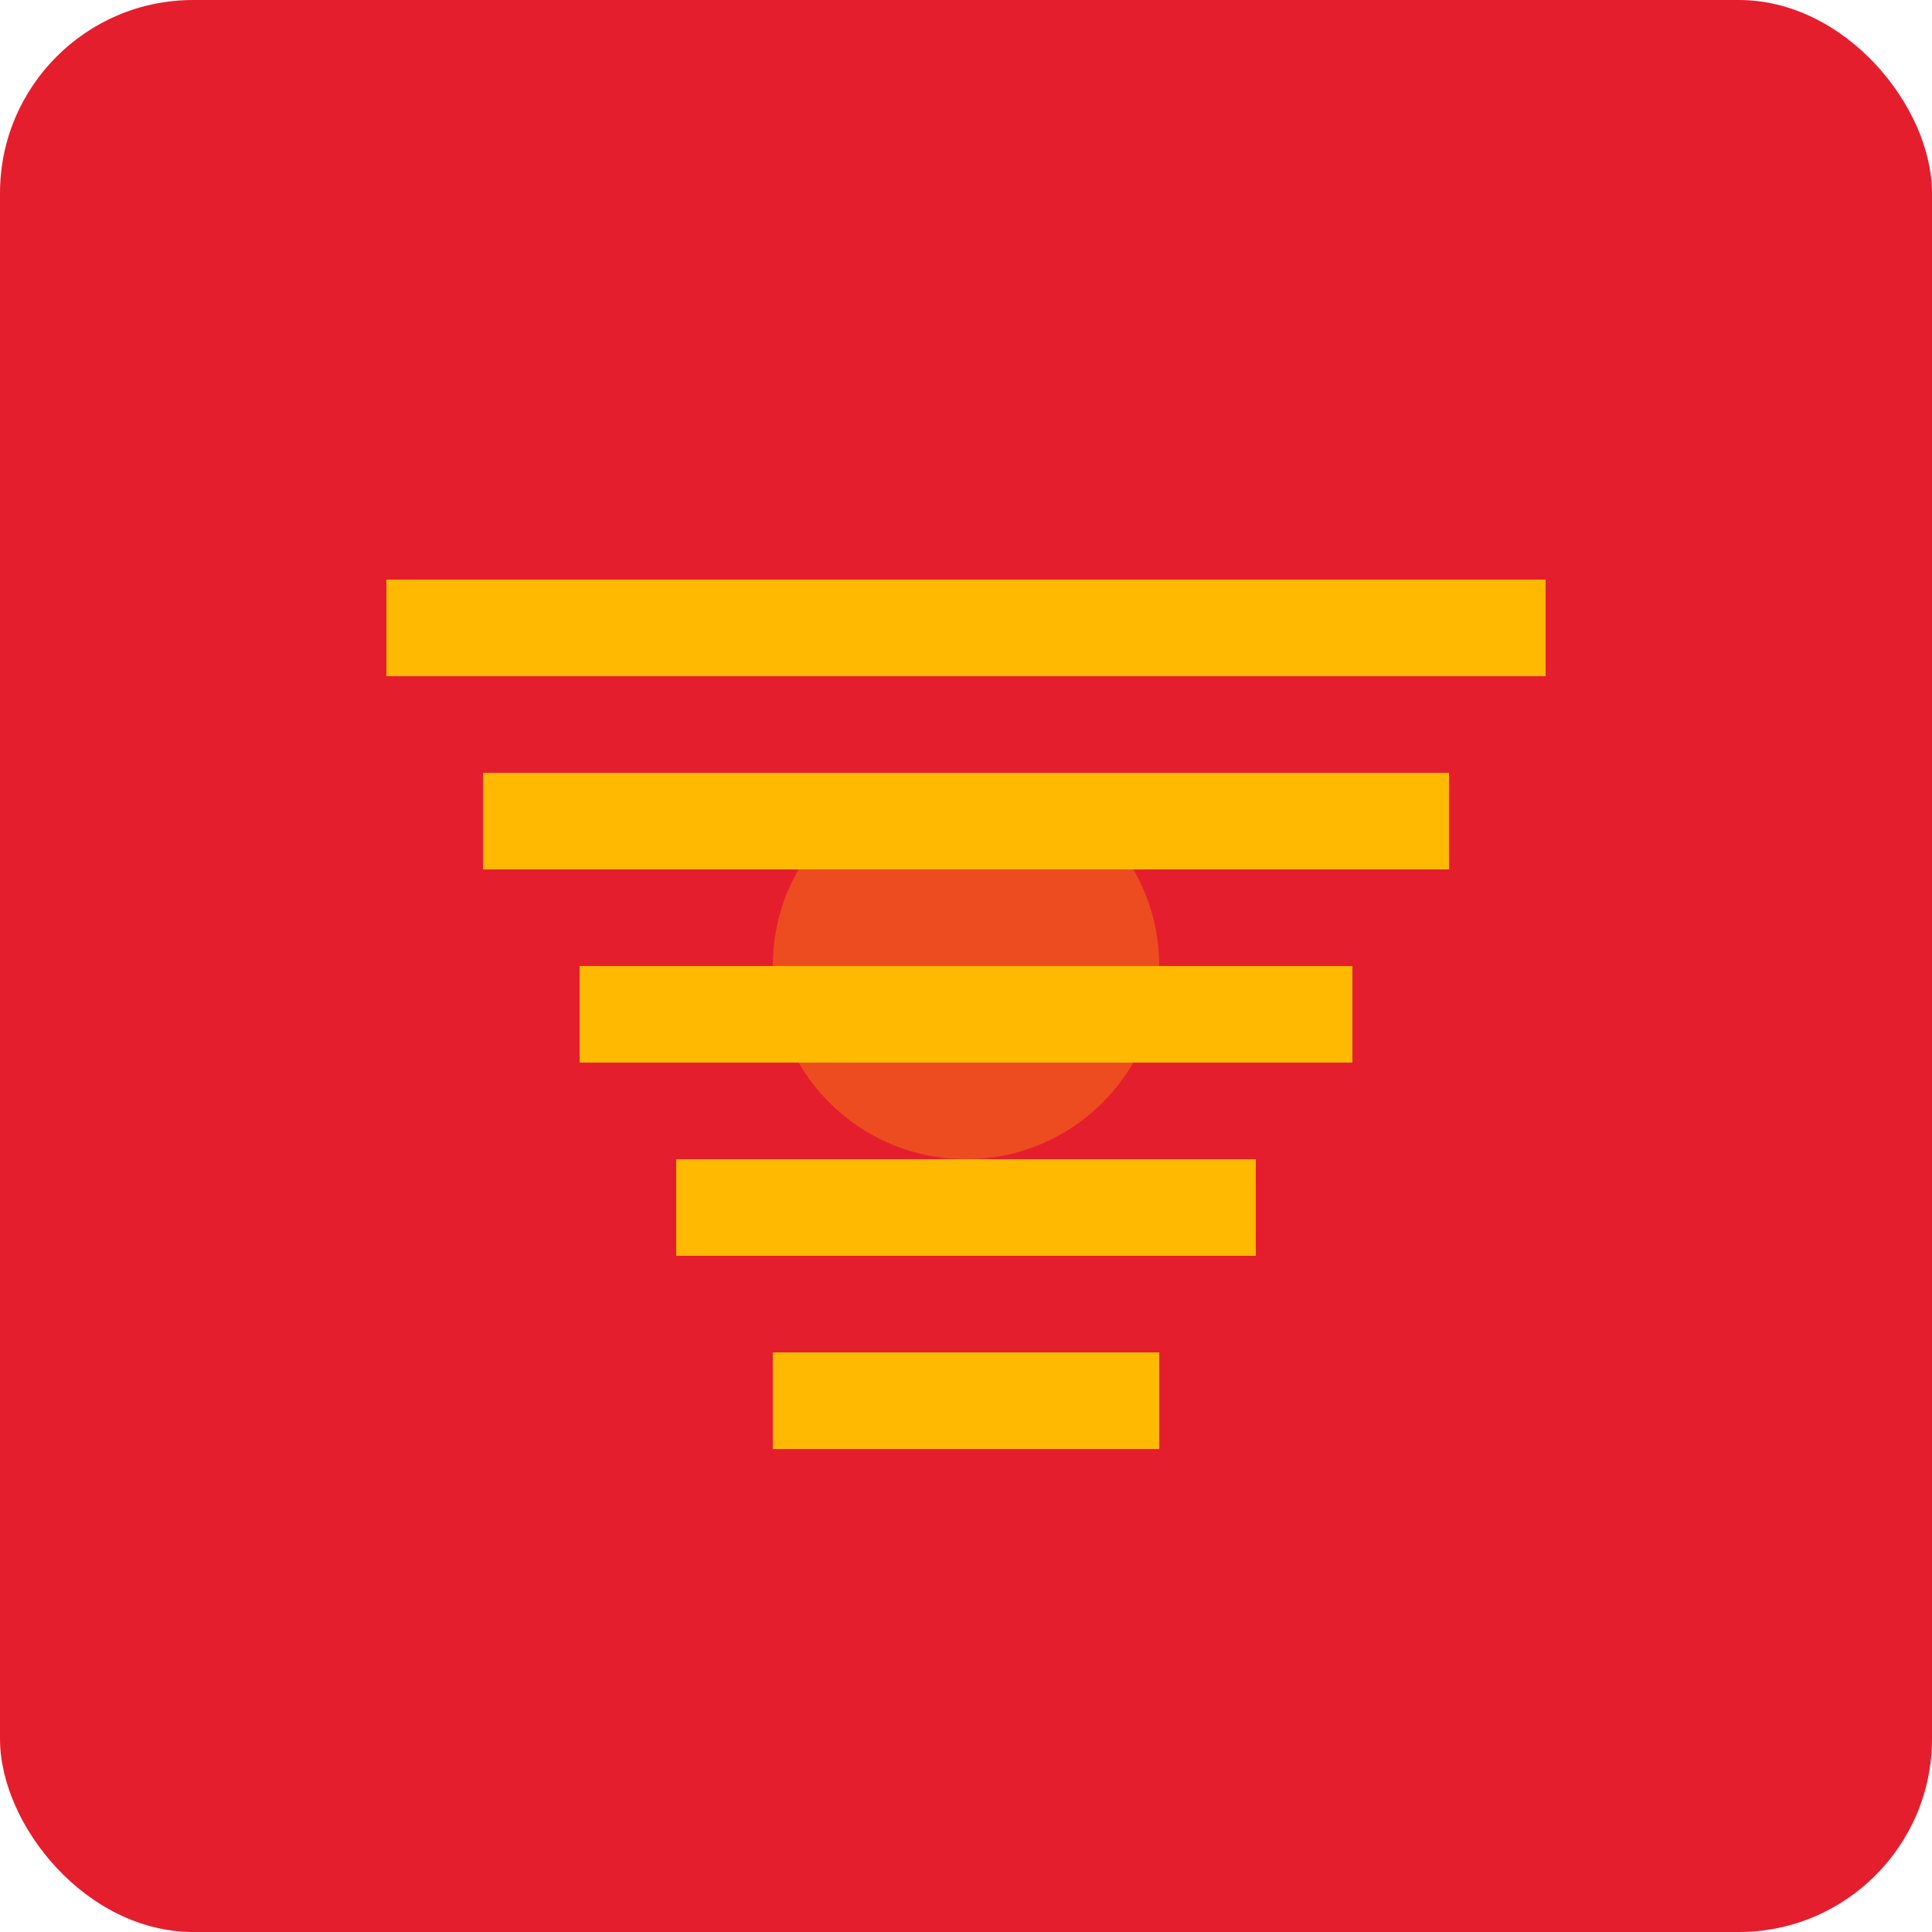
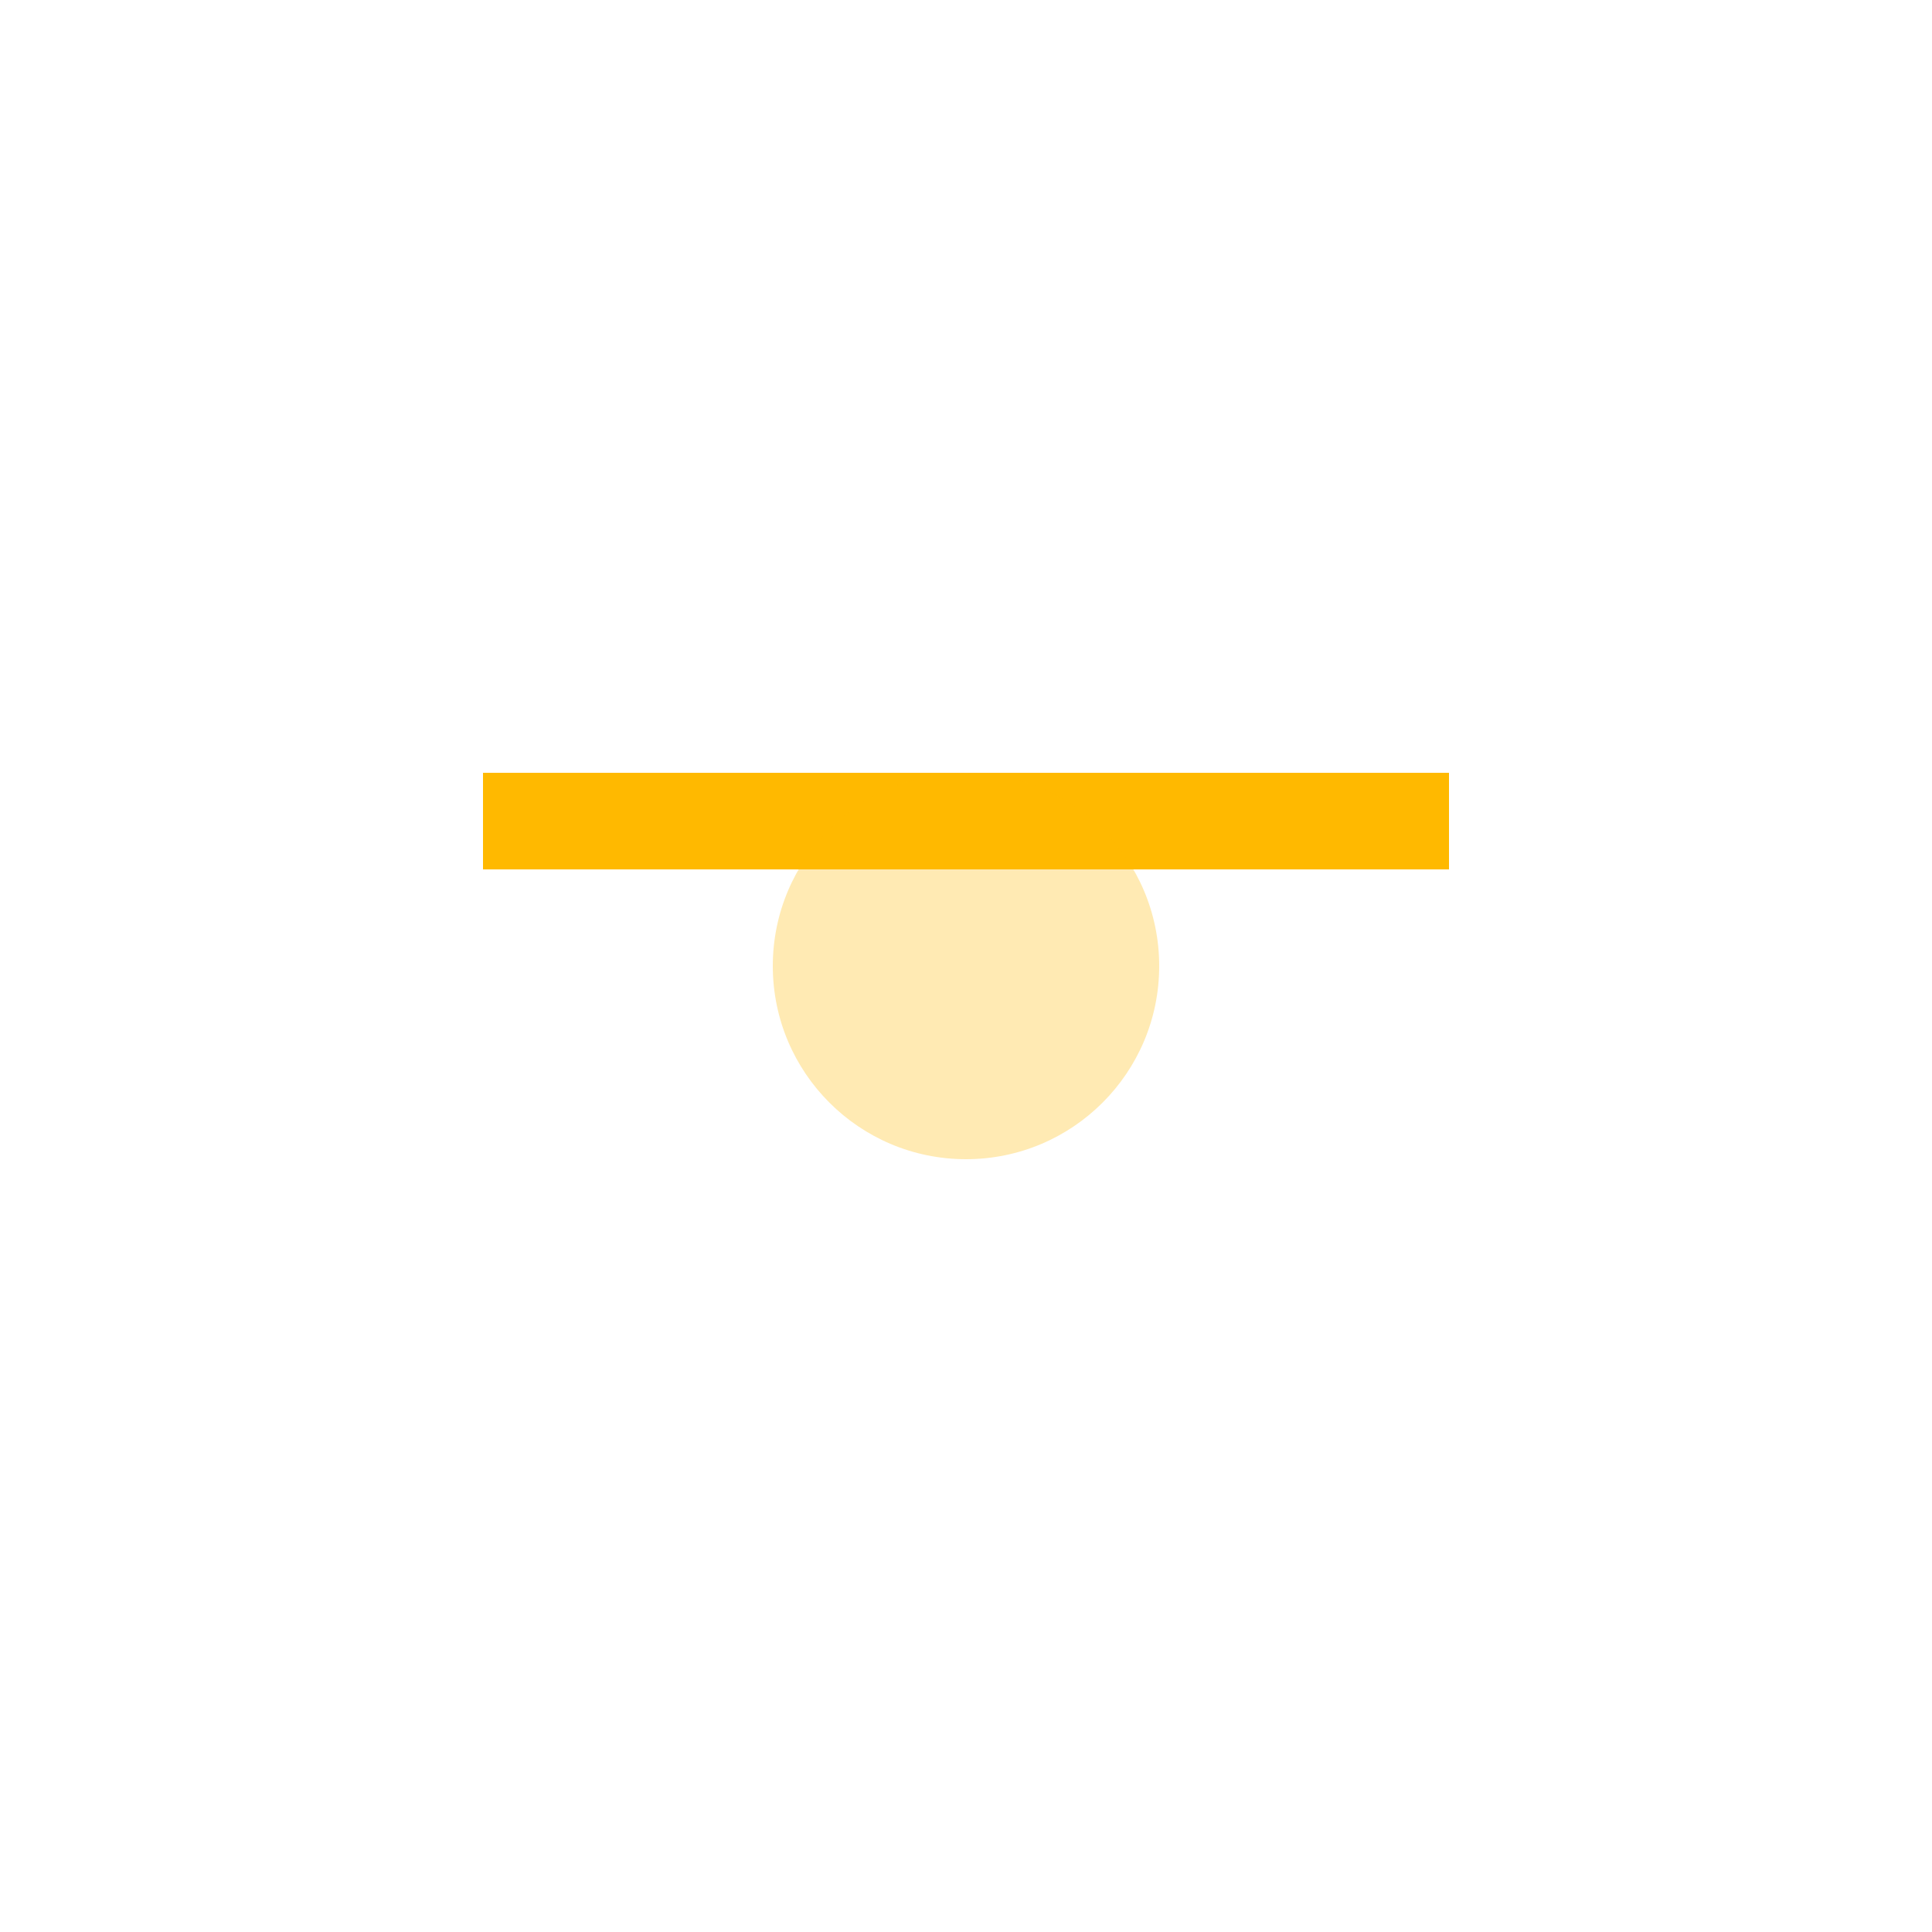
<svg xmlns="http://www.w3.org/2000/svg" width="100" height="100" viewBox="0 0 100 100" fill="none">
-   <rect width="100" height="100" rx="10" fill="#E51E2D" />
-   <path d="M20 30H80V35H20V30Z" fill="#FFB900" />
  <path d="M25 40H75V45H25V40Z" fill="#FFB900" />
-   <path d="M30 50H70V55H30V50Z" fill="#FFB900" />
-   <path d="M35 60H65V65H35V60Z" fill="#FFB900" />
-   <path d="M40 70H60V75H40V70Z" fill="#FFB900" />
  <circle cx="50" cy="50" r="10" fill="#FFB900" opacity="0.3" />
</svg>